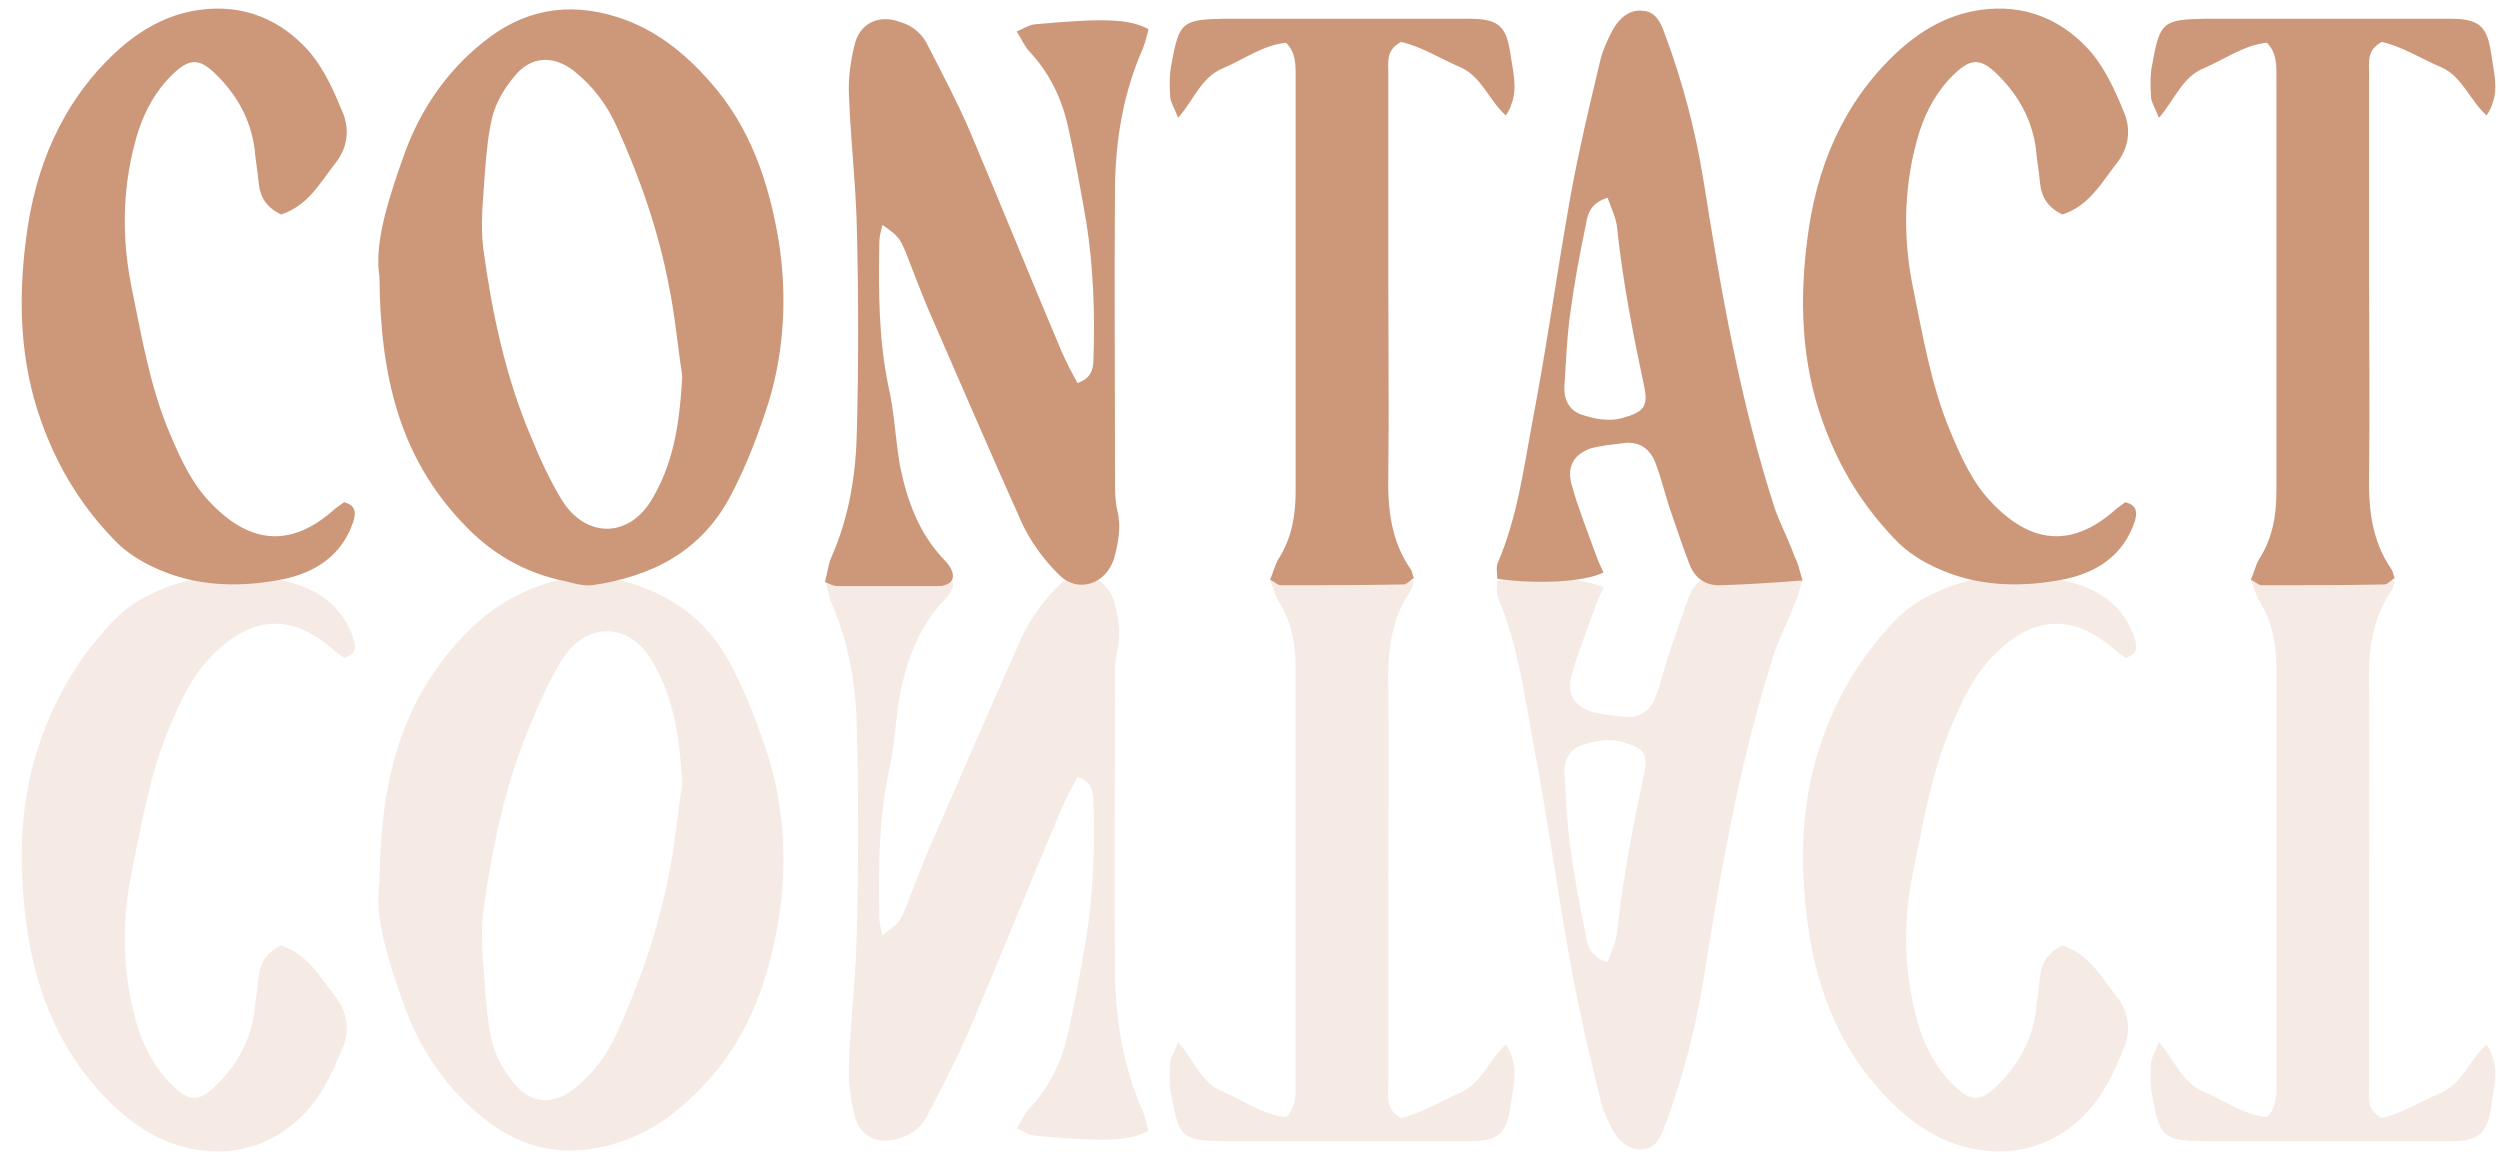
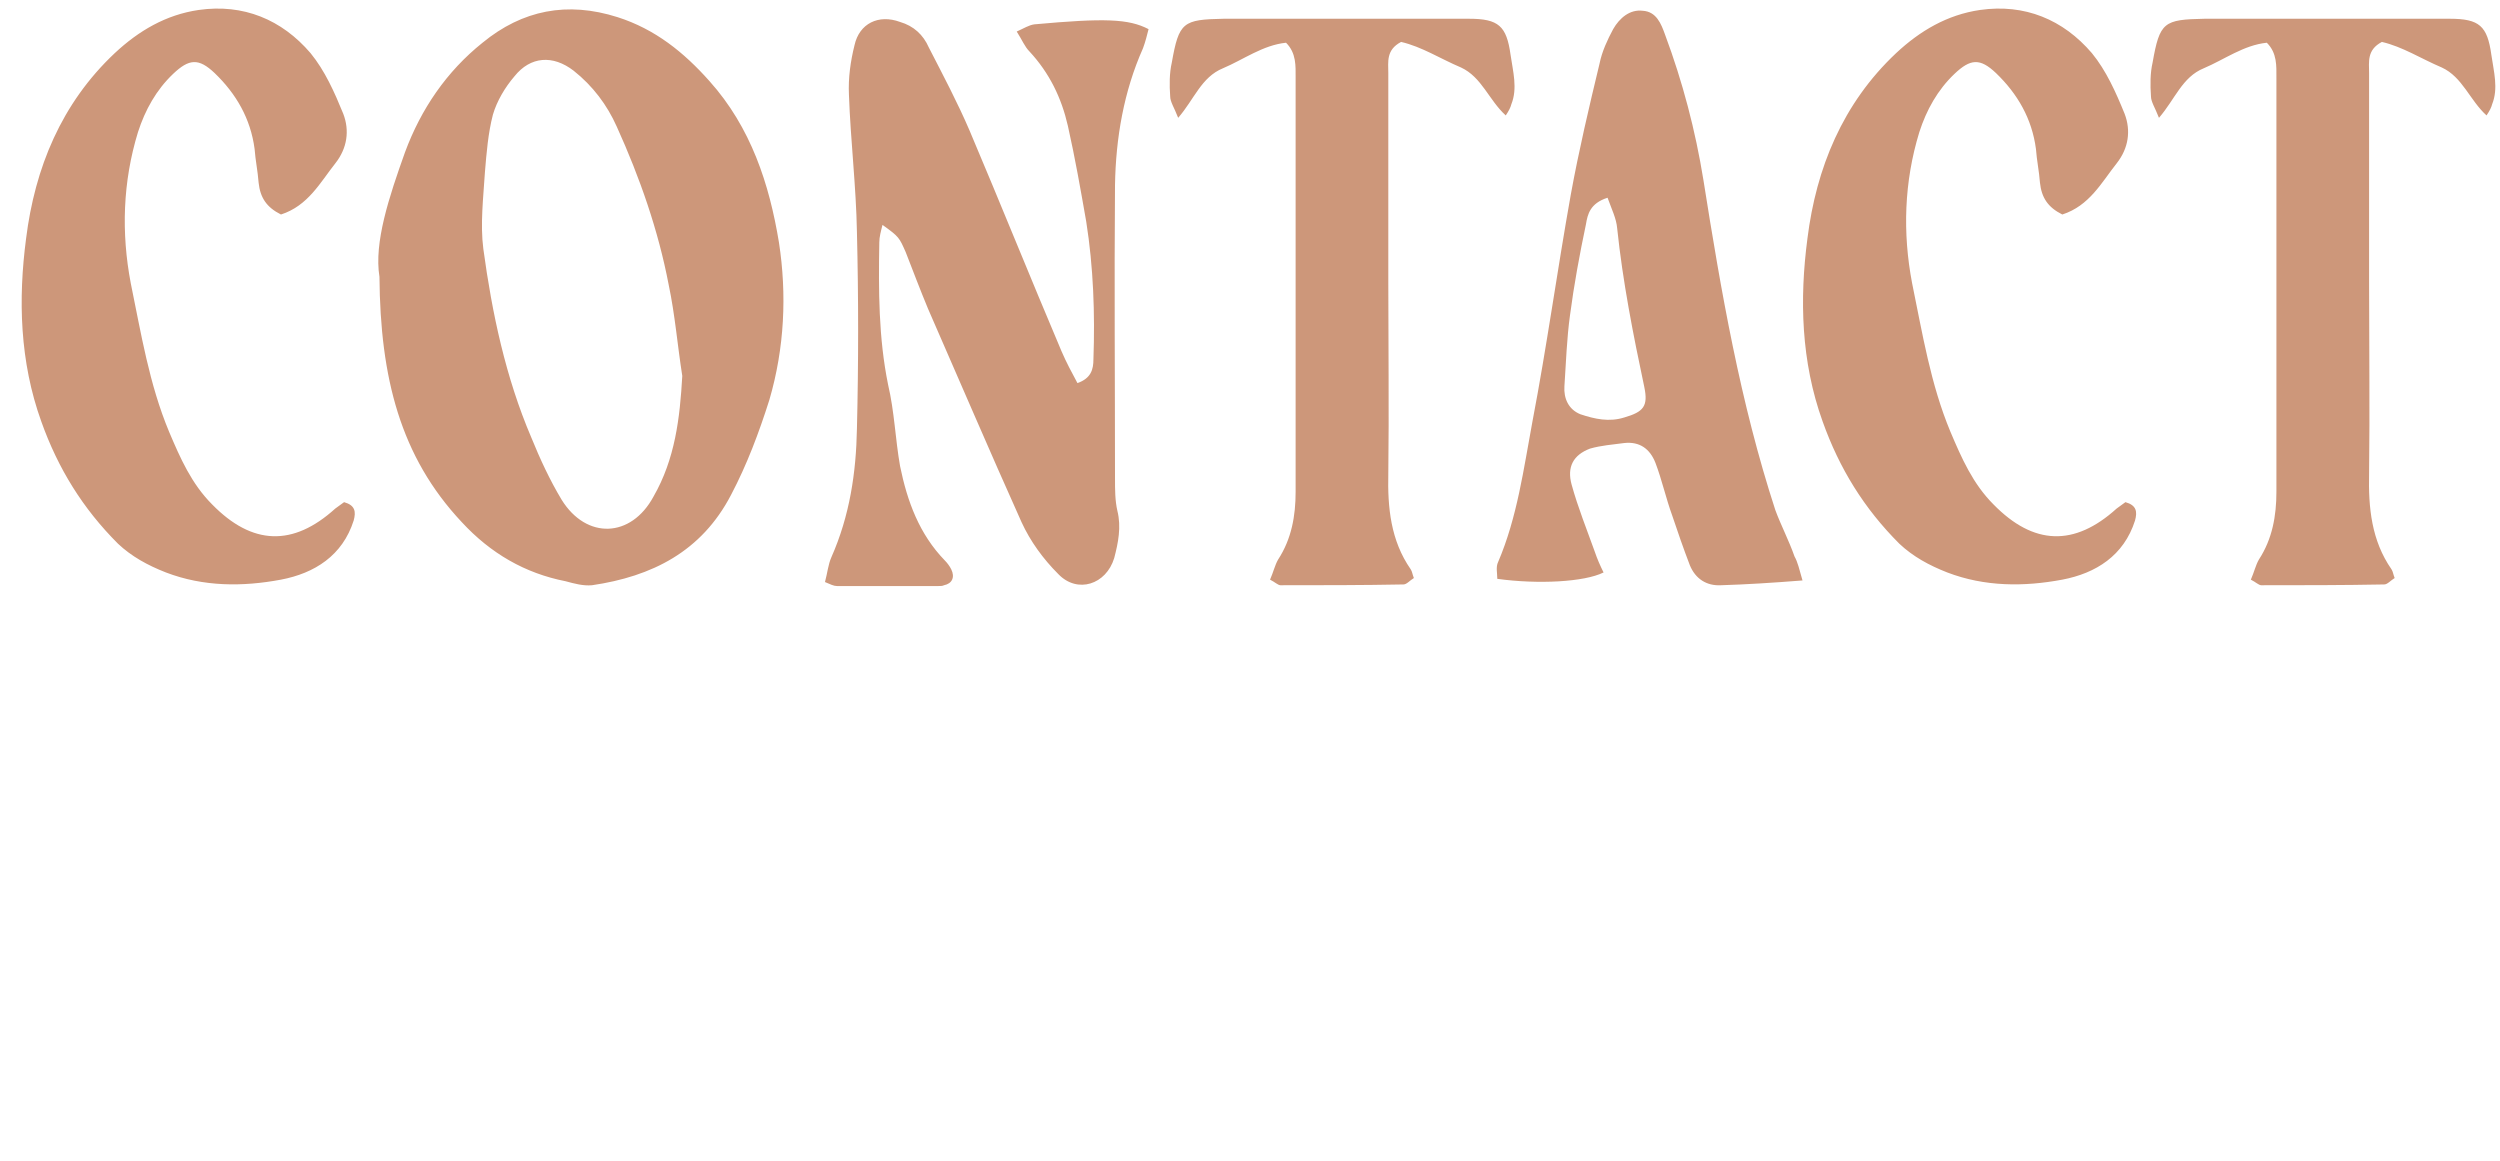
<svg xmlns="http://www.w3.org/2000/svg" width="1189" height="552" viewBox="0 0 1189 552" fill="none">
  <path d="M133.63 102.02C126.79 98.6 123.75 94.04 122.99 86.82C122.61 81.5 121.47 76.18 121.09 70.86C119.19 56.42 112.35 44.64 102.09 34.76C94.49 27.54 89.93 27.92 82.33 35.14C74.35 42.74 69.03 52.24 65.61 62.88C58.39 86.44 57.63 110.76 62.19 134.7C67.13 158.64 70.93 182.58 80.43 205.38C85.75 217.92 91.07 230.08 100.95 239.96C119.95 259.34 139.33 260.1 159.47 241.86C160.99 240.72 162.13 239.96 163.65 238.82C168.97 240.34 169.35 243.38 168.21 247.56C162.89 264.28 149.59 272.64 133.63 275.68C115.39 279.1 96.77 279.1 78.91 272.26C70.17 268.84 62.57 264.66 56.11 258.58C39.39 241.86 27.61 222.86 19.63 200.44C9.37 171.94 8.61 142.3 12.41 113.42C16.59 79.98 29.13 49.2 54.59 25.26C65.99 14.62 78.91 7.02 94.49 4.74C115.77 1.7 134.01 9.3 147.69 25.26C154.53 33.62 159.09 43.88 163.27 54.14C166.31 62.12 165.17 70.48 159.47 77.7C152.25 86.82 146.55 97.84 133.63 102.02ZM219.611 248.32C190.351 217.16 180.851 179.54 180.471 131.66C177.811 115.32 185.031 93.66 192.631 72.38C200.231 51.86 212.391 34 229.491 20.32C248.491 4.74 269.771 0.56 293.711 8.16C311.571 13.86 325.251 24.88 337.411 38.56C357.171 60.6 365.911 87.58 370.471 115.32C374.271 140.02 373.131 165.48 365.911 190.18C360.971 205.76 355.271 220.96 347.671 235.4C333.611 262.38 310.051 274.16 281.551 278.34C277.371 278.72 273.191 277.58 269.011 276.44C249.631 272.64 233.291 263.14 219.611 248.32ZM324.491 178.78C322.211 164.34 321.071 149.9 318.031 135.46C313.091 109.62 304.351 84.54 293.331 60.22C288.771 49.96 281.931 40.84 272.811 33.62C262.931 26.02 252.291 26.78 244.691 36.28C240.131 41.6 236.331 48.06 234.431 54.52C232.151 63.26 231.391 72.76 230.631 81.88C229.871 94.04 228.351 106.58 229.871 118.36C234.051 149.14 240.511 179.54 252.671 208.04C256.851 218.3 261.411 228.18 267.111 237.68C278.891 256.68 300.171 255.92 310.811 236.16C321.071 218.3 323.351 198.92 324.491 178.78ZM392.357 276.82C393.497 272.64 393.877 268.46 395.397 265.04C404.137 245.28 407.177 224.76 407.557 203.86C408.317 172.7 408.317 141.54 407.557 110.38C407.177 88.72 404.517 66.68 403.757 45.02C403.377 37.04 404.517 29.06 406.417 21.46C408.697 11.2 417.817 6.64 428.077 10.44C434.537 12.34 439.097 16.52 441.757 22.6C448.597 35.9 455.437 48.82 461.137 62.12C475.957 97.08 490.017 132.04 504.837 167C507.117 172.32 509.777 177.26 512.437 182.2C518.897 179.92 520.037 175.74 520.037 170.8C520.797 149.14 520.037 127.1 516.617 105.44C513.957 90.24 511.297 75.04 507.877 59.84C504.837 46.54 499.137 34.76 489.637 24.5C487.357 22.22 486.217 19.18 483.557 15C486.977 13.48 489.257 11.96 491.917 11.58C525.357 8.54 536.757 8.92 546.257 13.86C545.497 16.9 544.737 19.94 543.597 22.98C534.477 43.5 530.677 65.54 530.297 87.96C529.917 134.7 530.297 181.06 530.297 227.8C530.297 232.74 530.297 238.06 531.437 243C533.337 250.6 531.817 258.2 529.917 265.42C526.117 277.96 512.437 282.52 503.317 273.02C496.097 265.8 490.017 257.44 485.837 248.32C470.637 214.5 456.197 180.68 441.377 146.86C437.577 137.74 434.157 128.62 430.737 119.88C427.697 113.04 427.697 112.66 419.717 106.96C418.957 110 418.197 112.66 418.197 115.32C417.817 138.12 417.817 160.54 422.377 182.96C425.417 195.88 425.797 208.8 428.077 221.72C431.497 238.44 437.197 254.02 449.357 266.56C450.497 267.7 451.637 269.22 452.397 270.74C454.297 274.54 452.777 277.58 448.977 278.34C448.217 278.72 447.457 278.72 446.317 278.72C430.357 278.72 414.397 278.72 398.057 278.72C396.537 278.72 395.017 277.96 392.357 276.82ZM560.337 56.04C558.437 51.1 556.537 48.44 556.537 45.78C556.157 40.46 556.157 34.76 557.297 29.82C560.717 10.44 562.617 9.3 581.997 8.92C620.757 8.92 659.897 8.92 698.657 8.92C712.717 8.92 716.517 12.34 718.417 26.02C719.557 34 721.837 41.98 718.797 49.58C718.417 51.1 717.657 52.62 716.137 54.9C708.157 47.68 704.737 36.66 694.857 32.1C684.977 27.92 676.237 22.22 666.357 19.94C659.137 23.74 660.277 29.44 660.277 34.76C660.277 67.82 660.277 101.26 660.277 134.32C660.277 164.72 660.657 194.74 660.277 225.14C659.897 241.48 661.417 257.06 670.917 270.74C671.677 271.88 671.677 273.02 672.437 274.92C670.537 276.06 669.017 277.96 667.497 277.96C648.117 278.34 628.357 278.34 608.977 278.34C607.837 278.34 606.317 276.82 604.037 275.68C605.557 272.26 606.317 268.84 607.837 266.18C614.297 256.3 616.197 245.28 616.197 233.88C616.197 168.14 616.197 102.78 616.197 37.04C616.197 31.34 616.577 25.26 611.637 20.32C600.617 21.46 591.497 28.3 581.617 32.48C571.357 36.66 567.937 47.3 560.337 56.04ZM857.275 276.06C842.835 277.2 830.675 277.96 818.515 278.34C811.675 278.72 806.355 275.3 803.695 268.84C800.655 260.86 797.995 253.26 795.335 245.28C792.295 236.92 790.395 228.18 787.355 220.2C784.695 213.36 779.755 209.94 772.535 210.7C766.835 211.46 761.515 211.84 756.195 213.36C748.215 216.4 745.175 222.1 747.455 230.46C750.495 241.48 754.675 251.74 758.475 262.38C759.615 265.8 761.135 269.22 762.655 272.26C753.535 276.82 731.495 277.96 712.115 275.3C712.115 272.64 711.355 269.6 712.495 267.32C721.615 246.04 724.655 222.86 728.835 200.44C735.675 164.72 740.615 128.62 747.075 92.52C750.875 71.62 755.815 50.72 760.755 30.2C761.895 24.5 764.555 18.8 767.215 13.86C770.255 8.54 775.195 4.36 781.275 5.12C787.735 5.5 790.015 11.2 791.915 16.52C800.275 38.94 806.355 62.12 810.155 85.68C818.515 138.5 827.635 191.32 844.355 242.62C847.015 249.84 850.815 257.06 853.475 264.66C854.995 267.32 855.755 270.74 857.275 276.06ZM764.555 94.04C756.195 96.7 755.055 102.02 754.295 106.58C751.255 121.02 748.595 135.46 746.695 149.9C745.175 160.92 744.795 172.32 744.035 183.72C743.655 189.42 745.935 194.74 751.635 197.02C758.475 199.3 765.315 200.82 772.535 198.54C781.655 195.88 783.935 193.22 782.035 184.1C776.715 159.02 771.775 133.94 769.115 108.48C768.735 103.92 766.455 99.36 764.555 94.04ZM980.837 102.02C973.997 98.6 970.957 94.04 970.197 86.82C969.817 81.5 968.677 76.18 968.297 70.86C966.397 56.42 959.557 44.64 949.297 34.76C941.697 27.54 937.137 27.92 929.537 35.14C921.557 42.74 916.237 52.24 912.817 62.88C905.597 86.44 904.837 110.76 909.397 134.7C914.337 158.64 918.137 182.58 927.637 205.38C932.957 217.92 938.277 230.08 948.157 239.96C967.157 259.34 986.537 260.1 1006.68 241.86C1008.2 240.72 1009.34 239.96 1010.86 238.82C1016.18 240.34 1016.56 243.38 1015.42 247.56C1010.1 264.28 996.797 272.64 980.837 275.68C962.597 279.1 943.977 279.1 926.117 272.26C917.377 268.84 909.777 264.66 903.317 258.58C886.597 241.86 874.817 222.86 866.837 200.44C856.577 171.94 855.817 142.3 859.617 113.42C863.797 79.98 876.337 49.2 901.797 25.26C913.197 14.62 926.117 7.02 941.697 4.74C962.977 1.7 981.217 9.3 994.897 25.26C1001.74 33.62 1006.3 43.88 1010.48 54.14C1013.52 62.12 1012.38 70.48 1006.68 77.7C999.457 86.82 993.757 97.84 980.837 102.02ZM1026.8 56.04C1024.9 51.1 1023 48.44 1023 45.78C1022.62 40.46 1022.62 34.76 1023.76 29.82C1027.18 10.44 1029.08 9.3 1048.46 8.92C1087.22 8.92 1126.36 8.92 1165.12 8.92C1179.18 8.92 1182.98 12.34 1184.88 26.02C1186.02 34 1188.3 41.98 1185.26 49.58C1184.88 51.1 1184.12 52.62 1182.6 54.9C1174.62 47.68 1171.2 36.66 1161.32 32.1C1151.44 27.92 1142.7 22.22 1132.82 19.94C1125.6 23.74 1126.74 29.44 1126.74 34.76C1126.74 67.82 1126.74 101.26 1126.74 134.32C1126.74 164.72 1127.12 194.74 1126.74 225.14C1126.36 241.48 1127.88 257.06 1137.38 270.74C1138.14 271.88 1138.14 273.02 1138.9 274.92C1137 276.06 1135.48 277.96 1133.96 277.96C1114.58 278.34 1094.82 278.34 1075.44 278.34C1074.3 278.34 1072.78 276.82 1070.5 275.68C1072.02 272.26 1072.78 268.84 1074.3 266.18C1080.76 256.3 1082.66 245.28 1082.66 233.88C1082.66 168.14 1082.66 102.78 1082.66 37.04C1082.66 31.34 1083.04 25.26 1078.1 20.32C1067.08 21.46 1057.96 28.3 1048.08 32.48C1037.82 36.66 1034.4 47.3 1026.8 56.04Z" fill="#CD977A" />
-   <path d="M133.63 449.66C126.79 453.08 123.75 457.64 122.99 464.86C122.61 470.18 121.47 475.5 121.09 480.82C119.19 495.26 112.35 507.04 102.09 516.92C94.49 524.14 89.93 523.76 82.33 516.54C74.35 508.94 69.03 499.44 65.61 488.8C58.39 465.24 57.63 440.92 62.19 416.98C67.13 393.04 70.93 369.1 80.43 346.3C85.75 333.76 91.07 321.6 100.95 311.72C119.95 292.34 139.33 291.58 159.47 309.82C160.99 310.96 162.13 311.72 163.65 312.86C168.97 311.34 169.35 308.3 168.21 304.12C162.89 287.4 149.59 279.04 133.63 276C115.39 272.58 96.77 272.58 78.91 279.42C70.17 282.84 62.57 287.02 56.11 293.1C39.39 309.82 27.61 328.82 19.63 351.24C9.37 379.74 8.61 409.38 12.41 438.26C16.59 471.7 29.13 502.48 54.59 526.42C65.99 537.06 78.91 544.66 94.49 546.94C115.77 549.98 134.01 542.38 147.69 526.42C154.53 518.06 159.09 507.8 163.27 497.54C166.31 489.56 165.17 481.2 159.47 473.98C152.25 464.86 146.55 453.84 133.63 449.66ZM219.611 303.36C190.351 334.52 180.851 372.14 180.471 420.02C177.811 436.36 185.031 458.02 192.631 479.3C200.231 499.82 212.391 517.68 229.491 531.36C248.491 546.94 269.771 551.12 293.711 543.52C311.571 537.82 325.251 526.8 337.411 513.12C357.171 491.08 365.911 464.1 370.471 436.36C374.271 411.66 373.131 386.2 365.911 361.5C360.971 345.92 355.271 330.72 347.671 316.28C333.611 289.3 310.051 277.52 281.551 273.34C277.371 272.96 273.191 274.1 269.011 275.24C249.631 279.04 233.291 288.54 219.611 303.36ZM324.491 372.9C322.211 387.34 321.071 401.78 318.031 416.22C313.091 442.06 304.351 467.14 293.331 491.46C288.771 501.72 281.931 510.84 272.811 518.06C262.931 525.66 252.291 524.9 244.691 515.4C240.131 510.08 236.331 503.62 234.431 497.16C232.151 488.42 231.391 478.92 230.631 469.8C229.871 457.64 228.351 445.1 229.871 433.32C234.051 402.54 240.511 372.14 252.671 343.64C256.851 333.38 261.411 323.5 267.111 314C278.891 295 300.171 295.76 310.811 315.52C321.071 333.38 323.351 352.76 324.491 372.9ZM392.357 274.86C393.497 279.04 393.877 283.22 395.397 286.64C404.137 306.4 407.177 326.92 407.557 347.82C408.317 378.98 408.317 410.14 407.557 441.3C407.177 462.96 404.517 485 403.757 506.66C403.377 514.64 404.517 522.62 406.417 530.22C408.697 540.48 417.817 545.04 428.077 541.24C434.537 539.34 439.097 535.16 441.757 529.08C448.597 515.78 455.437 502.86 461.137 489.56C475.957 454.6 490.017 419.64 504.837 384.68C507.117 379.36 509.777 374.42 512.437 369.48C518.897 371.76 520.037 375.94 520.037 380.88C520.797 402.54 520.037 424.58 516.617 446.24C513.957 461.44 511.297 476.64 507.877 491.84C504.837 505.14 499.137 516.92 489.637 527.18C487.357 529.46 486.217 532.5 483.557 536.68C486.977 538.2 489.257 539.72 491.917 540.1C525.357 543.14 536.757 542.76 546.257 537.82C545.497 534.78 544.737 531.74 543.597 528.7C534.477 508.18 530.677 486.14 530.297 463.72C529.917 416.98 530.297 370.62 530.297 323.88C530.297 318.94 530.297 313.62 531.437 308.68C533.337 301.08 531.817 293.48 529.917 286.26C526.117 273.72 512.437 269.16 503.317 278.66C496.097 285.88 490.017 294.24 485.837 303.36C470.637 337.18 456.197 371 441.377 404.82C437.577 413.94 434.157 423.06 430.737 431.8C427.697 438.64 427.697 439.02 419.717 444.72C418.957 441.68 418.197 439.02 418.197 436.36C417.817 413.56 417.817 391.14 422.377 368.72C425.417 355.8 425.797 342.88 428.077 329.96C431.497 313.24 437.197 297.66 449.357 285.12C450.497 283.98 451.637 282.46 452.397 280.94C454.297 277.14 452.777 274.1 448.977 273.34C448.217 272.96 447.457 272.96 446.317 272.96C430.357 272.96 414.397 272.96 398.057 272.96C396.537 272.96 395.017 273.72 392.357 274.86ZM560.337 495.64C558.437 500.58 556.537 503.24 556.537 505.9C556.157 511.22 556.157 516.92 557.297 521.86C560.717 541.24 562.617 542.38 581.997 542.76C620.757 542.76 659.897 542.76 698.657 542.76C712.717 542.76 716.517 539.34 718.417 525.66C719.557 517.68 721.837 509.7 718.797 502.1C718.417 500.58 717.657 499.06 716.137 496.78C708.157 504 704.737 515.02 694.857 519.58C684.977 523.76 676.237 529.46 666.357 531.74C659.137 527.94 660.277 522.24 660.277 516.92C660.277 483.86 660.277 450.42 660.277 417.36C660.277 386.96 660.657 356.94 660.277 326.54C659.897 310.2 661.417 294.62 670.917 280.94C671.677 279.8 671.677 278.66 672.437 276.76C670.537 275.62 669.017 273.72 667.497 273.72C648.117 273.34 628.357 273.34 608.977 273.34C607.837 273.34 606.317 274.86 604.037 276C605.557 279.42 606.317 282.84 607.837 285.5C614.297 295.38 616.197 306.4 616.197 317.8C616.197 383.54 616.197 448.9 616.197 514.64C616.197 520.34 616.577 526.42 611.637 531.36C600.617 530.22 591.497 523.38 581.617 519.2C571.357 515.02 567.937 504.38 560.337 495.64ZM857.275 275.62C842.835 274.48 830.675 273.72 818.515 273.34C811.675 272.96 806.355 276.38 803.695 282.84C800.655 290.82 797.995 298.42 795.335 306.4C792.295 314.76 790.395 323.5 787.355 331.48C784.695 338.32 779.755 341.74 772.535 340.98C766.835 340.22 761.515 339.84 756.195 338.32C748.215 335.28 745.175 329.58 747.455 321.22C750.495 310.2 754.675 299.94 758.475 289.3C759.615 285.88 761.135 282.46 762.655 279.42C753.535 274.86 731.495 273.72 712.115 276.38C712.115 279.04 711.355 282.08 712.495 284.36C721.615 305.64 724.655 328.82 728.835 351.24C735.675 386.96 740.615 423.06 747.075 459.16C750.875 480.06 755.815 500.96 760.755 521.48C761.895 527.18 764.555 532.88 767.215 537.82C770.255 543.14 775.195 547.32 781.275 546.56C787.735 546.18 790.015 540.48 791.915 535.16C800.275 512.74 806.355 489.56 810.155 466C818.515 413.18 827.635 360.36 844.355 309.06C847.015 301.84 850.815 294.62 853.475 287.02C854.995 284.36 855.755 280.94 857.275 275.62ZM764.555 457.64C756.195 454.98 755.055 449.66 754.295 445.1C751.255 430.66 748.595 416.22 746.695 401.78C745.175 390.76 744.795 379.36 744.035 367.96C743.655 362.26 745.935 356.94 751.635 354.66C758.475 352.38 765.315 350.86 772.535 353.14C781.655 355.8 783.935 358.46 782.035 367.58C776.715 392.66 771.775 417.74 769.115 443.2C768.735 447.76 766.455 452.32 764.555 457.64ZM980.837 449.66C973.997 453.08 970.957 457.64 970.197 464.86C969.817 470.18 968.677 475.5 968.297 480.82C966.397 495.26 959.557 507.04 949.297 516.92C941.697 524.14 937.137 523.76 929.537 516.54C921.557 508.94 916.237 499.44 912.817 488.8C905.597 465.24 904.837 440.92 909.397 416.98C914.337 393.04 918.137 369.1 927.637 346.3C932.957 333.76 938.277 321.6 948.157 311.72C967.157 292.34 986.537 291.58 1006.68 309.82C1008.2 310.96 1009.34 311.72 1010.86 312.86C1016.18 311.34 1016.56 308.3 1015.42 304.12C1010.1 287.4 996.797 279.04 980.837 276C962.597 272.58 943.977 272.58 926.117 279.42C917.377 282.84 909.777 287.02 903.317 293.1C886.597 309.82 874.817 328.82 866.837 351.24C856.577 379.74 855.817 409.38 859.617 438.26C863.797 471.7 876.337 502.48 901.797 526.42C913.197 537.06 926.117 544.66 941.697 546.94C962.977 549.98 981.217 542.38 994.897 526.42C1001.74 518.06 1006.3 507.8 1010.48 497.54C1013.52 489.56 1012.38 481.2 1006.68 473.98C999.457 464.86 993.757 453.84 980.837 449.66ZM1026.8 495.64C1024.9 500.58 1023 503.24 1023 505.9C1022.62 511.22 1022.62 516.92 1023.76 521.86C1027.18 541.24 1029.08 542.38 1048.46 542.76C1087.22 542.76 1126.36 542.76 1165.12 542.76C1179.18 542.76 1182.98 539.34 1184.88 525.66C1186.02 517.68 1188.3 509.7 1185.26 502.1C1184.88 500.58 1184.12 499.06 1182.6 496.78C1174.62 504 1171.2 515.02 1161.32 519.58C1151.44 523.76 1142.7 529.46 1132.82 531.74C1125.6 527.94 1126.74 522.24 1126.74 516.92C1126.74 483.86 1126.74 450.42 1126.74 417.36C1126.74 386.96 1127.12 356.94 1126.74 326.54C1126.36 310.2 1127.88 294.62 1137.38 280.94C1138.14 279.8 1138.14 278.66 1138.9 276.76C1137 275.62 1135.48 273.72 1133.96 273.72C1114.58 273.34 1094.82 273.34 1075.44 273.34C1074.3 273.34 1072.78 274.86 1070.5 276C1072.02 279.42 1072.78 282.84 1074.3 285.5C1080.76 295.38 1082.66 306.4 1082.66 317.8C1082.66 383.54 1082.66 448.9 1082.66 514.64C1082.66 520.34 1083.04 526.42 1078.1 531.36C1067.08 530.22 1057.96 523.38 1048.08 519.2C1037.82 515.02 1034.4 504.38 1026.8 495.64Z" fill="#CD977A" fill-opacity="0.2" />
</svg>